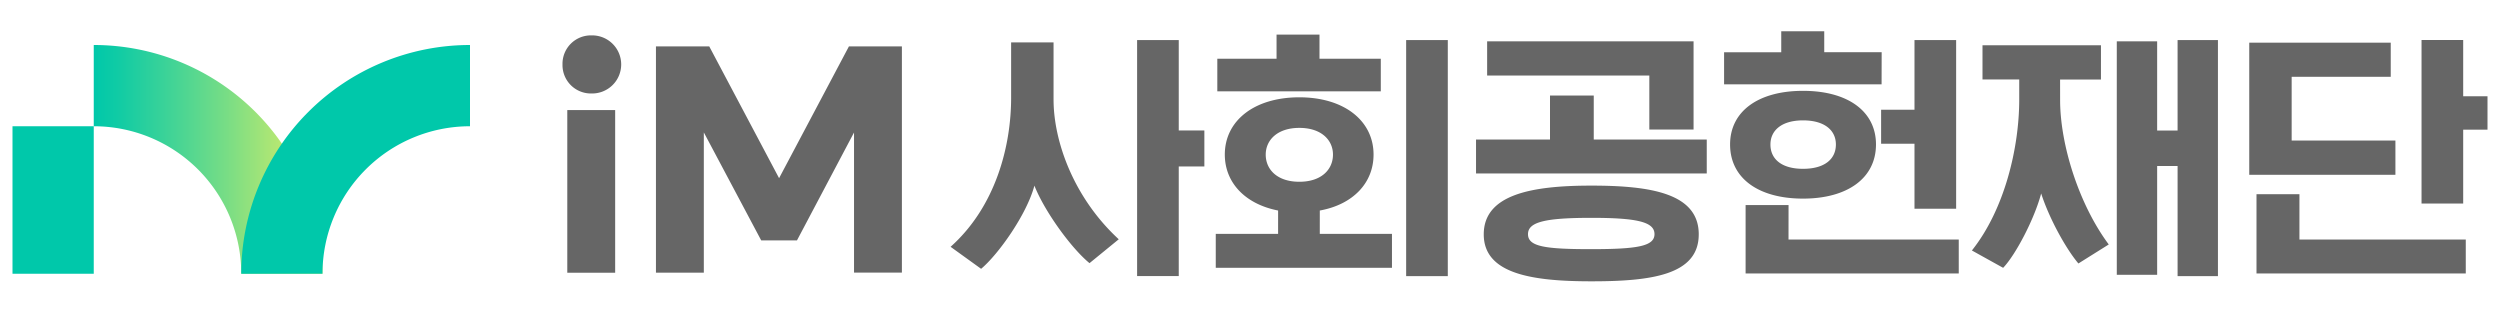
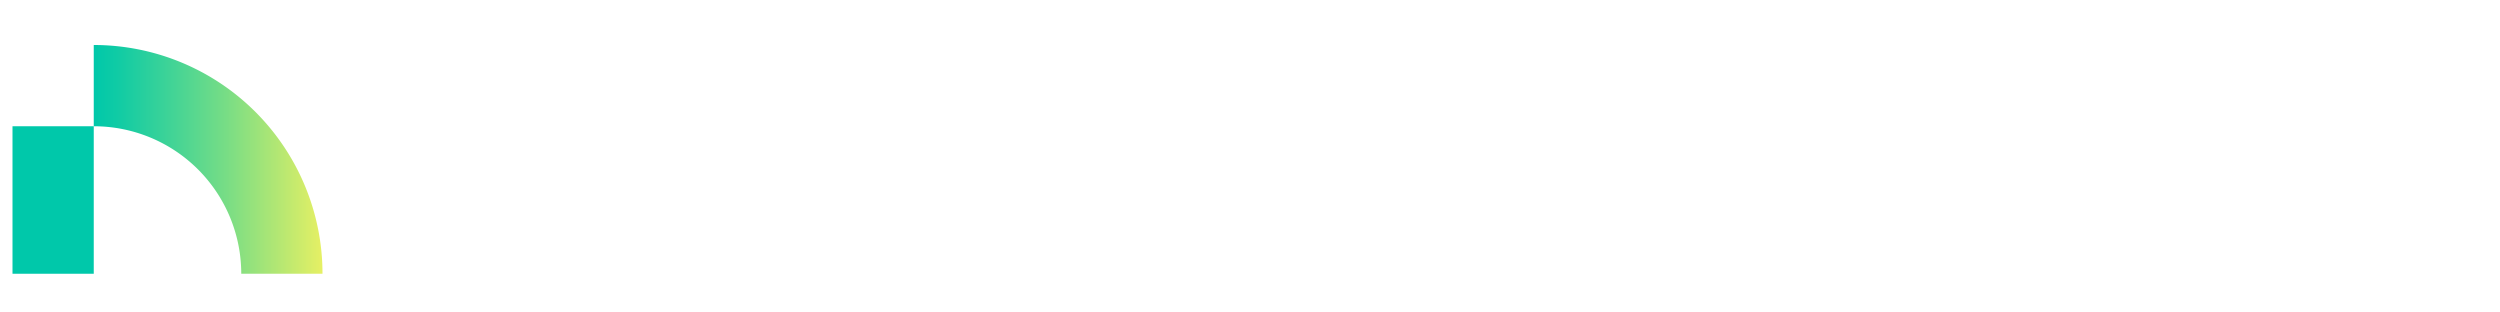
<svg xmlns="http://www.w3.org/2000/svg" viewBox="0 0 2000 250">
  <defs>
    <style>.cls-1{fill:none;}.cls-2{fill:#666;}.cls-3{fill:#00c8aa;}.cls-4{fill:url(#linear-gradient);}</style>
    <linearGradient id="linear-gradient" x1="75" y1="127.5" x2="258" y2="127.5" gradientUnits="userSpaceOnUse">
      <stop offset="0" stop-color="#00c8aa" />
      <stop offset="0.1" stop-color="#0fcba5" />
      <stop offset="0.3" stop-color="#38d299" />
      <stop offset="0.58" stop-color="#78dd85" />
      <stop offset="0.92" stop-color="#d1ec6a" />
      <stop offset="1" stop-color="#e6f064" />
    </linearGradient>
  </defs>
  <g id="Layer_1" data-name="Layer 1">
-     <path class="cls-1" d="M1362,391H362V135H1362Z" />
+     <path class="cls-1" d="M1362,391H362V135Z" />
  </g>
  <g id="Layer_2" data-name="Layer 2">
-     <path class="cls-1" d="M1362,391H362V135H1362Z" />
-     <path class="cls-2" d="M453.83,88.07h38.3V218.19h-38.3Zm602,99h57.74v27.15H972.61V187.07h49.87V168.42C996,163.24,979.85,146,979.85,123.65c0-26.94,23.38-45.8,59.6-45.8,36,0,59.39,18.86,59.39,45.8,0,22.8-16.55,40-43,44.77Zm-16.35-41.66c17.8,0,26.9-9.94,26.9-21.76,0-11.4-9.1-21.34-26.9-21.34s-26.9,9.94-26.9,21.34C1012.55,135.47,1021.65,145.41,1039.45,145.41ZM943,32.05H909.68v188.8H943V133.19h20.49V104.38H943ZM1504.89,115h26.7v52h33.32V32.05h-33.32V87.8h-26.7Zm-185.43-11.4h35.39V33.08H1189.71V60.44h129.75Zm-194.54,117.3h33.32V32.05h-33.32ZM473.23,28.31A22.72,22.72,0,0,0,450,51.54a22.73,22.73,0,0,0,23.23,23.24,23.24,23.24,0,1,0,0-46.47Zm369.61,51.2V33.91H808.9V78.26c0,38.76-12.42,87.05-48.43,119.18l24.42,17.61c13.66-11.4,36.43-43.31,42.64-66.53,8.27,20.94,29.8,50.37,44.08,62L895,191.42C859.19,158.47,842.84,113.5,842.84,79.51ZM1104.64,47h-49.05V27.69h-34.35V47H973.85V73.08h130.79ZM623.27,142.54,567.76,37.8l-.36-.68H524.76v181h38.3V105.93l45.55,85.72.36.68h28.6L683.22,106V218.07h38.3V37.12H679.14Zm735.72,45c0,32.54-38.08,37.51-85.88,37.51S1187,219,1187,187.49c0-31.92,38.28-39,86.09-39S1359,154.74,1359,187.49Zm-35.39-.21c0-9.74-13.66-13.06-50.49-13.06-37,0-50.71,3.32-50.71,13.06,0,9.95,13.66,12,50.71,12C1309.94,199.3,1323.6,197,1323.6,187.28Zm418.47-82.9h-16.35V33.08h-32.29V219.82h32.29v-87h16.35v88.08h32.28V32.05h-32.28Zm-94-40.83h32.7V36.19H1586V63.55h29.38v16c0,38.55-11.59,87.87-37.87,120.83l25,13.88c9.94-10.36,25-39,30.42-59.48,6.63,20.52,20.08,44.56,29.8,56L1687,195.57c-24.22-32.54-38.91-80.41-38.91-115.44ZM1970.55,77v-45h-33.32V162.82h33.32V103.76H1990V77Zm-131,78.34H1805.2v63.42h167.42V191.63H1839.55Zm76.78-42.9h-83v-51h79.26V34.12H1799.4v105.7h116.93Zm-411-70.67h-45.94V25H1425V41.79h-45.73v25.7h126ZM1275,76.4h-35v35.23h-59.18v27.15H1365.4V111.63H1275Zm167.43,82.49c-35.81,0-58.36-16.38-58.36-43.32,0-26.53,22.55-42.9,58.36-42.9s58.36,16.37,58.36,42.9C1500.76,142.51,1478,158.89,1442.4,158.89Zm0-23.84c17.38,0,26.28-7.87,26.28-19.48,0-11.19-8.9-19.27-26.28-19.27-17.18,0-26.08,8.08-26.08,19.27C1416.32,127.18,1425.22,135.05,1442.4,135.05Zm-11.59,29h-34.36v54.71H1567V191.63H1430.81Z" />
    <rect class="cls-3" x="10" y="101" width="65" height="118" />
    <path class="cls-4" d="M75,101V36A183,183,0,0,1,258,219H193A118,118,0,0,0,75,101Z" />
-     <path class="cls-3" d="M376,101V36A183,183,0,0,0,193,219h65A118,118,0,0,1,376,101Z" />
  </g>
</svg>